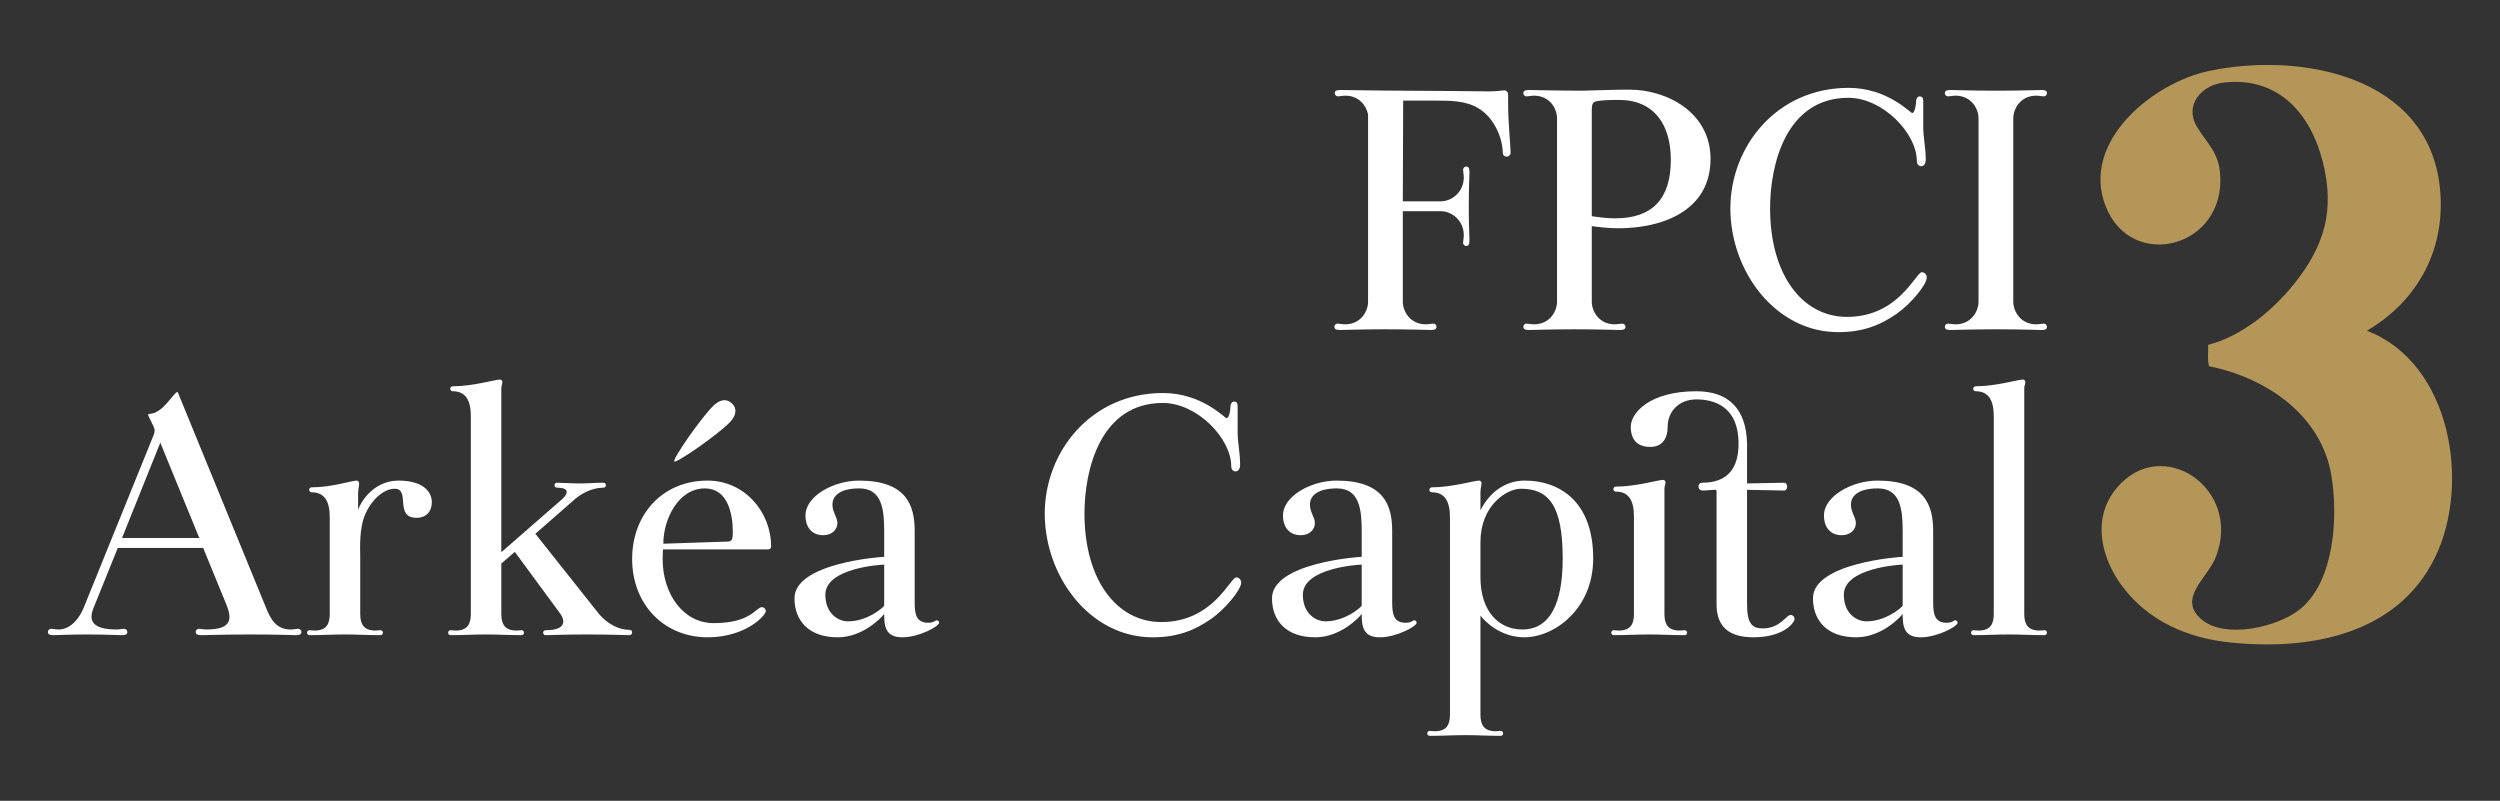
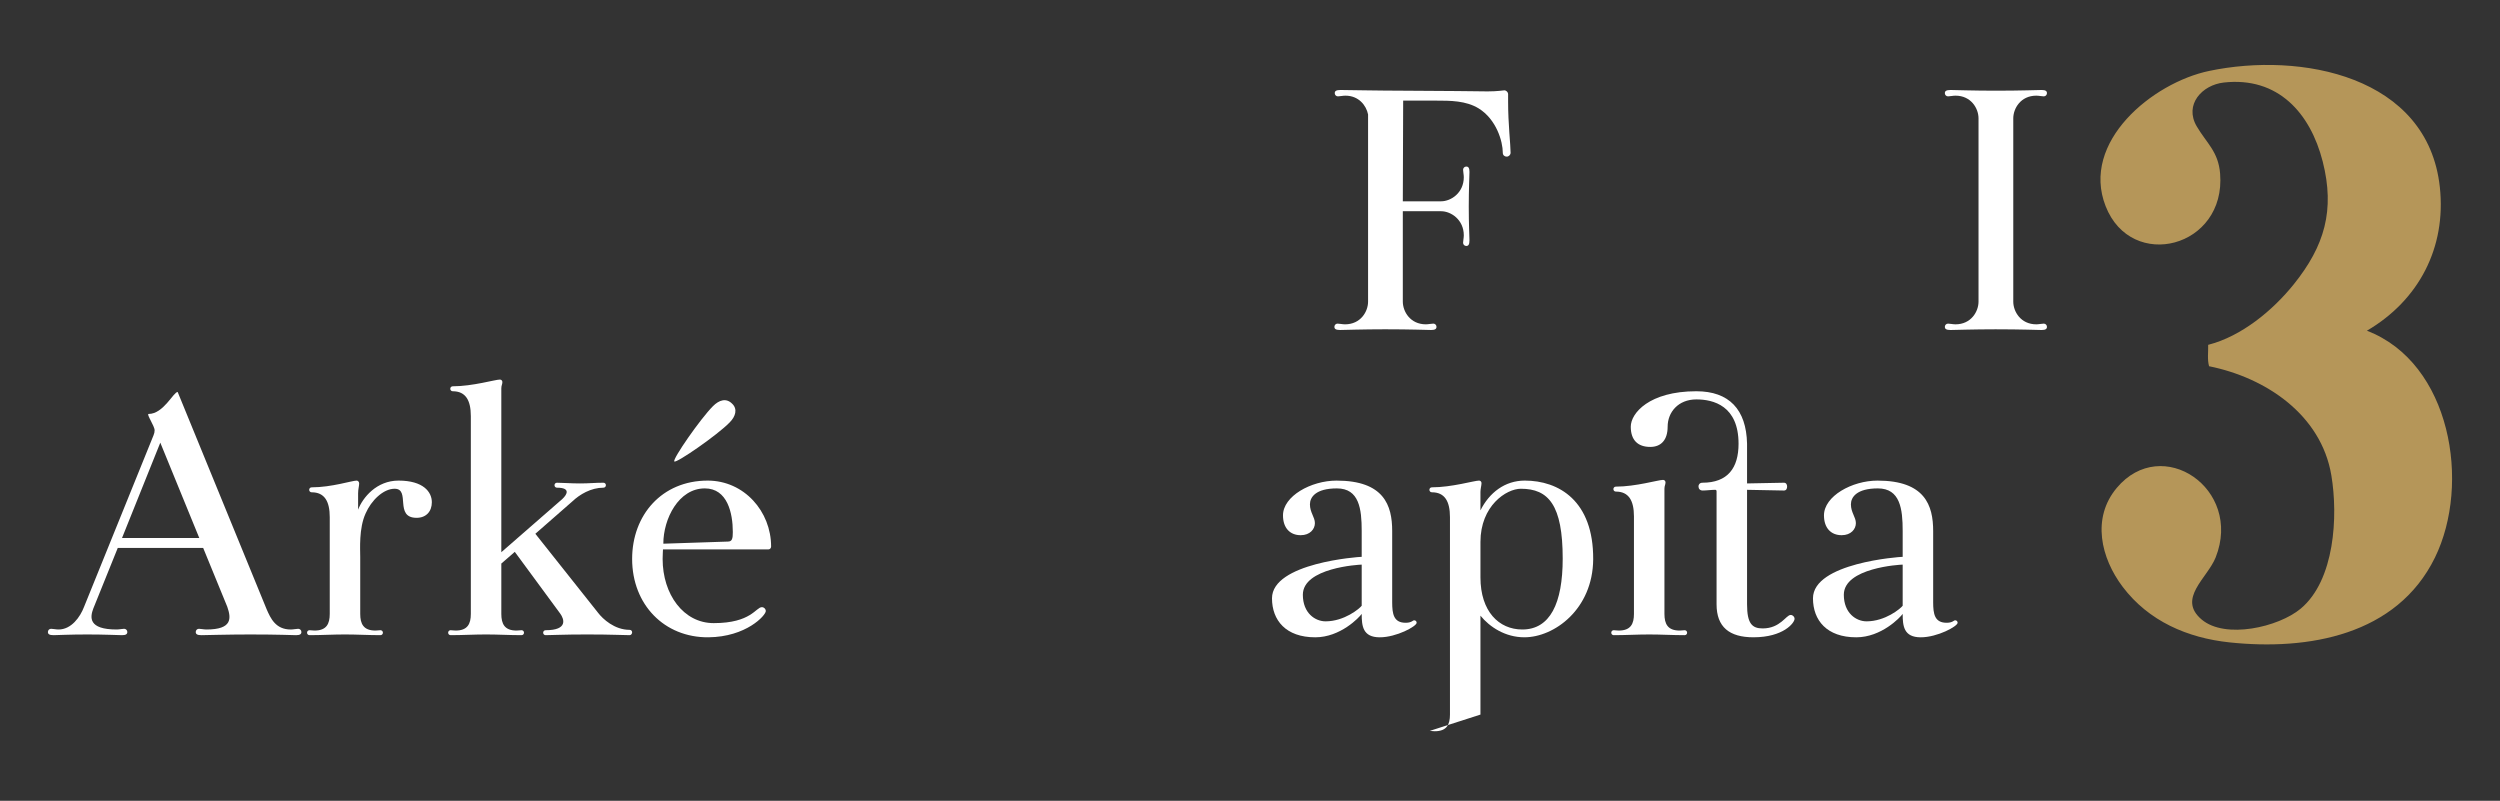
<svg xmlns="http://www.w3.org/2000/svg" id="Calque_1" width="800" height="256.252" version="1.1" viewBox="0 0 800 256.252">
  <rect x="0" y="0" width="800" height="256.252" fill="#333333" stroke="none" />
  <path d="M706.904,117.191c-.618-2.19-.219-4.585-.291-6.844,10.63-2.712,20.656-10.975,27.426-19.413,9.805-12.22,13.195-23.673,9.227-39.249-3.965-15.563-14.353-27.2-31.647-25.277-6.965.775-12.737,7.075-8.673,14.013,3.135,5.352,6.907,8.05,7.488,15.1,1.957,23.773-28.39,31.512-36.632,10.46-8.059-20.585,15.007-39.471,33.09-43.275,29.323-6.168,69.991,1.513,73.858,37.177,2.099,19.36-6.741,36.231-23.345,45.947,26.891,10.291,33.341,49.008,21.771,72.61-12.193,24.873-40.533,29.8-65.784,27.116-13.428-1.427-25.825-6.807-34.106-17.736-7.006-9.246-10.022-22.005-1.944-31.668,14.442-17.274,40.367.203,31.681,22.193-2.628,6.653-12.429,13.196-4.49,19.902,7.55,6.377,24.614,2.435,31.688-3.476,10.9-9.109,12.002-29.601,9.813-42.658-3.253-19.403-20.945-31.256-39.128-34.92Z" fill="#b59659" />
  <g>
    <path d="M428.027,103.559c.567,0,1.588.227,2.382.227,4.992,0,7.374-4.084,7.374-7.261v-59.901c-.567-2.836-2.95-6.013-7.261-6.013-.794,0-1.815.227-2.382.227s-1.021-.453-1.021-1.021c0-.681.453-1.021,1.815-1.021.794,0,13.16.227,20.081.227l17.13.113c3.29,0,6.694.113,9.87.113,3.063,0,5.219-.34,5.332-.34.681,0,1.248.567,1.248,1.247v2.496c0,7.034.794,13.727.794,16.223,0,.681-.567,1.248-1.248,1.248s-1.247-.454-1.247-1.248c0-3.63-2.042-10.664-7.715-14.181-4.084-2.496-9.076-2.496-13.727-2.496h-10.437l-.113,32.22h12.252c3.177,0,7.261-2.723,7.261-7.715,0-.794-.227-1.815-.227-2.382,0-.567.454-1.021,1.021-1.021.681,0,1.021.454,1.021,1.702,0,.907-.227,5.672-.227,11.118,0,5.559.227,9.984.227,10.778,0,1.361-.341,1.815-1.021,1.815-.567,0-1.021-.453-1.021-1.021s.227-1.588.227-2.382c0-4.992-4.084-7.715-7.261-7.715h-12.252v28.929c0,3.176,2.382,7.261,7.374,7.261.794,0,1.815-.227,2.382-.227s1.021.454,1.021,1.021c0,.681-.453,1.021-1.702,1.021-.907,0-6.693-.227-14.748-.227-6.921,0-13.614.227-14.408.227-1.361,0-1.815-.34-1.815-1.021,0-.567.454-1.021,1.021-1.021Z" fill="#fff" />
-     <path d="M488.492,103.559c.567,0,1.588.227,2.382.227,4.992,0,7.375-4.084,7.375-7.261v-58.653c0-3.176-2.383-7.261-7.375-7.261-.794,0-1.815.227-2.382.227s-1.021-.453-1.021-1.021c0-.681.454-1.021,1.815-1.021.681,0,10.097.227,17.131.227,5.105-.113,9.984-.341,14.976-.341,12.138,0,25.979,7.375,25.979,22.123,0,16.904-15.769,22.235-29.496,22.235-3.178,0-6.013-.34-8.509-.68v24.164c0,3.176,2.382,7.261,7.375,7.261.794,0,1.815-.227,2.382-.227s1.021.454,1.021,1.021c0,.681-.453,1.021-1.701,1.021-.908,0-6.695-.227-14.749-.227-6.921,0-13.614.227-14.408.227-1.361,0-1.815-.34-1.815-1.021,0-.567.454-1.021,1.021-1.021ZM516.854,69.865c11.912,0,17.812-6.239,17.812-18.719,0-11.231-5.332-19.173-16.563-19.173-1.361,0-6.807,0-7.942.681-.68.453-.794,1.248-.794,2.836v33.694c2.27.341,4.878.681,7.487.681Z" fill="#fff" />
-     <path d="M591.5,28.116c12.593,0,19.739,8.055,20.421,8.055.794,0,1.247-2.61,1.247-3.971,0-.567.453-1.361,1.135-1.361.68,0,1.135.454,1.135,1.361v8.736c0,2.723.794,6.467.794,10.097,0,1.361-.567,2.156-1.475,2.156-.68,0-1.361-.567-1.361-1.588,0-9.076-11.004-20.307-21.895-20.307-19.967,0-25.072,21.328-25.072,35.396,0,21.101,10.21,34.715,24.618,34.715,16.564,0,22.01-14.295,23.938-14.295,1.022,0,1.588.907,1.588,1.702,0,2.156-4.877,8.282-9.756,11.685-4.992,3.404-10.324,5.786-18.606,5.786-20.08,0-34.489-19.513-34.489-39.593,0-19.854,14.862-38.572,37.779-38.572Z" fill="#fff" />
    <path d="M623.373,103.559c.567,0,1.588.227,2.383.227,4.991,0,7.373-4.084,7.373-7.261v-58.653c0-3.176-2.382-7.261-7.373-7.261-.795,0-1.816.227-2.383.227s-1.021-.453-1.021-1.021c0-.681.453-1.021,1.815-1.021.794,0,7.489.227,14.409.227,8.055,0,13.84-.227,14.748-.227,1.247,0,1.702.34,1.702,1.021,0,.567-.455,1.021-1.022,1.021-.566,0-1.588-.227-2.382-.227-4.991,0-7.373,4.084-7.373,7.261v58.653c0,3.176,2.382,7.261,7.373,7.261.794,0,1.816-.227,2.382-.227.567,0,1.022.454,1.022,1.021,0,.681-.455,1.021-1.702,1.021-.908,0-6.693-.227-14.748-.227-6.92,0-13.615.227-14.409.227-1.361,0-1.815-.34-1.815-1.021,0-.567.453-1.021,1.021-1.021Z" fill="#fff" />
    <path d="M16.353,201.212c.567,0,1.588.227,2.382.227,4.084,0,6.921-3.97,8.168-7.261l22.236-54.909c.227-.567.34-1.021.34-1.588,0-1.361-2.722-5.219-1.928-5.219,4.764,0,7.941-7.033,9.303-7.033l28.475,69.543c1.248,2.836,2.836,6.467,7.714,6.467.795,0,1.815-.227,2.383-.227.567,0,1.021.453,1.021,1.021,0,.68-.454,1.021-1.702,1.021-.907,0-5.559-.227-14.749-.227-6.92,0-14.748.227-15.542.227-1.361,0-1.815-.341-1.815-1.021,0-.567.453-1.021,1.021-1.021s1.588.227,2.382.227c8.395,0,7.941-3.631,6.693-7.261l-7.714-18.832h-27.341l-7.828,19.4c-1.021,2.723-1.702,6.693,7.488,6.693.794,0,1.815-.227,2.382-.227s1.021.453,1.021,1.021c0,.68-.453,1.021-1.702,1.021-.907,0-5.673-.227-11.118-.227-5.559,0-9.984.227-10.778.227-1.361,0-1.815-.341-1.815-1.021,0-.567.454-1.021,1.021-1.021ZM63.774,172.169l-12.479-30.518-12.252,30.518h24.732Z" fill="#fff" />
    <path d="M99.052,201.666c.454,0,1.021.114,1.589.114,3.857,0,4.878-2.156,4.878-5.333v-30.97c0-5.105-1.702-7.942-5.786-7.942-.453,0-.794-.341-.794-.794s.341-.794.794-.794c6.353,0,12.933-2.156,14.408-2.156.454,0,.794.453.794.908,0,.794-.34,1.815-.34,3.176v5.218c1.475-3.856,5.899-9.302,12.933-9.302,7.941,0,10.664,3.631,10.664,6.92,0,2.95-1.815,4.992-4.878,4.992-7.261,0-1.815-9.304-7.034-9.304-3.63,0-7.487,3.744-9.303,7.942-2.156,4.764-1.702,11.345-1.702,13.954v18.151c0,3.178,1.021,5.333,4.878,5.333.567,0,1.134-.114,1.588-.114.453,0,.794.341.794.794s-.341.794-.794.794c-3.858,0-7.601-.227-11.345-.227s-7.601.227-11.345.227c-.453,0-.794-.341-.794-.794s.341-.794.794-.794Z" fill="#fff" />
    <path d="M144.201,201.666c.453,0,1.021.114,1.588.114,3.857,0,4.878-2.156,4.878-5.333v-63.303c0-5.105-1.702-7.942-5.786-7.942-.454,0-.794-.339-.794-.794,0-.453.34-.794.794-.794,6.353,0,13.613-2.156,15.088-2.156.454,0,.795.341.795.794,0,.794-.341,1.022-.341,2.043v52.413l19.513-17.018c1.588-1.474,2.723-3.63-1.702-3.63-.454,0-.794-.341-.794-.794,0-.455.34-.794.794-.794,1.475,0,4.424.227,7.374.227s4.764-.227,7.487-.227c.454,0,.794.339.794.794,0,.453-.34.794-.794.794-3.97,0-7.601,2.156-9.984,4.424l-11.798,10.324,20.081,25.299c1.475,1.929,5.219,5.445,10.097,5.445.453,0,.794.341.794.795,0,.453-.341.907-.794.907-2.383,0-5.559-.227-13.614-.227-7.715,0-11.232.227-13.273.227-.454,0-.794-.341-.794-.794s.34-.794.794-.794c7.261,0,5.899-3.63,4.651-5.332l-14.521-19.741-4.311,3.744v16.11c0,3.178,1.021,5.333,4.878,5.333.567,0,1.134-.114,1.588-.114s.794.341.794.794-.34.794-.794.794c-3.857,0-7.601-.227-11.345-.227-3.744,0-7.601.227-11.344.227-.454,0-.794-.341-.794-.794s.34-.794.794-.794Z" fill="#fff" />
    <path d="M226.447,153.79c11.685,0,20.307,9.87,20.307,21.102,0,.453-.341.907-.794.907h-33.808c0,.567-.113,1.588-.113,3.064,0,11.345,6.693,20.535,16.336,20.535,12.026,0,13.501-5.106,15.429-5.106.681,0,1.247.567,1.247,1.249,0,1.361-6.239,8.281-18.378,8.395-14.067.113-24.392-10.438-24.392-25.072,0-14.068,9.53-25.072,24.165-25.072ZM232.914,173.304c1.361,0,1.588-.908,1.588-3.064,0-6.013-1.702-13.954-8.963-13.954-8.395,0-13.273,9.757-13.273,17.698l20.648-.68ZM215.783,147.665c-.681-.681,8.395-13.727,12.366-17.698,1.929-1.929,4.198-2.723,6.126-.794,1.815,1.701,1.135,4.083-.794,6.012-3.97,4.084-17.13,13.16-17.698,12.48Z" fill="#fff" />
-     <path d="M282.941,178.181v-8.281c0-7.034-.794-13.613-7.941-13.613-6.807,0-8.622,2.836-8.622,5.105,0,2.609,1.588,4.084,1.588,6.012,0,1.929-1.588,3.858-4.538,3.858-3.404,0-5.673-2.268-5.673-6.353,0-6.126,8.962-11.118,17.131-11.118,15.202,0,17.811,7.942,17.811,16.11v22.803c0,3.744.454,6.581,4.311,6.581,1.929,0,2.269-.794,2.723-.794s.794.341.794.794c0,1.135-6.467,4.652-11.798,4.652-5.446,0-5.786-3.631-5.786-7.489-.794,1.135-6.807,7.489-14.862,7.489-9.416,0-13.841-5.446-13.841-12.48,0-11.345,27.795-13.274,28.703-13.274ZM271.369,198.83c6.013,0,10.891-4.084,11.572-4.992v-13.16c-.907,0-18.832,1.021-18.832,9.643,0,5.899,3.97,8.509,7.261,8.509Z" fill="#fff" />
-     <path d="M372.105,125.768c12.593,0,19.741,8.055,20.421,8.055.794,0,1.247-2.609,1.247-3.97,0-.567.454-1.361,1.135-1.361s1.134.453,1.134,1.361v8.736c0,2.723.794,6.467.794,10.096,0,1.361-.567,2.156-1.475,2.156-.681,0-1.361-.567-1.361-1.588,0-9.076-11.005-20.308-21.896-20.308-19.967,0-25.072,21.329-25.072,35.397,0,21.101,10.21,34.715,24.618,34.715,16.564,0,22.009-14.295,23.938-14.295,1.021,0,1.588.908,1.588,1.702,0,2.156-4.878,8.281-9.757,11.684-4.991,3.403-10.324,5.787-18.605,5.787-20.081,0-34.489-19.514-34.489-39.594,0-19.853,14.862-38.573,37.778-38.573Z" fill="#fff" />
    <path d="M435.744,178.181v-8.281c0-7.034-.794-13.613-7.941-13.613-6.807,0-8.622,2.836-8.622,5.105,0,2.609,1.588,4.084,1.588,6.012,0,1.929-1.588,3.858-4.538,3.858-3.404,0-5.673-2.268-5.673-6.353,0-6.126,8.963-11.118,17.131-11.118,15.202,0,17.811,7.942,17.811,16.11v22.803c0,3.744.454,6.581,4.311,6.581,1.929,0,2.269-.794,2.723-.794s.794.341.794.794c0,1.135-6.467,4.652-11.798,4.652-5.446,0-5.786-3.631-5.786-7.489-.794,1.135-6.807,7.489-14.862,7.489-9.416,0-13.841-5.446-13.841-12.48,0-11.345,27.795-13.274,28.703-13.274ZM424.172,198.83c6.013,0,10.891-4.084,11.572-4.992v-13.16c-.907,0-18.832,1.021-18.832,9.643,0,5.899,3.97,8.509,7.261,8.509Z" fill="#fff" />
-     <path d="M457.523,233.885c.454,0,1.021.114,1.588.114,3.857,0,4.878-2.156,4.878-5.332v-63.191c0-5.105-1.702-7.942-5.786-7.942-.454,0-.794-.341-.794-.794s.34-.794.794-.794c6.353,0,13.614-2.156,15.089-2.156.453,0,.794.341.794.794,0,.794-.341,1.815-.341,2.837v5.899c2.836-5.673,7.828-9.53,14.181-9.53,10.892,0,22.01,6.467,21.896,25.185-.114,15.997-12.48,24.96-22.009,24.96-6.127,0-11.118-3.29-14.068-6.921v31.653c0,3.176,1.021,5.332,4.878,5.332.567,0,1.135-.114,1.588-.114.454,0,.794.341.794.794,0,.455-.34.794-.794.794-3.744,0-7.601-.227-11.344-.227-3.744,0-7.488.227-11.345.227-.454,0-.794-.339-.794-.794,0-.453.34-.794.794-.794ZM487.133,201.439c8.849,0,12.933-8.281,12.933-22.69,0-17.13-4.538-22.349-13.387-22.349-4.651,0-12.933,5.446-12.933,17.018v11.345c0,10.89,5.899,16.677,13.387,16.677Z" fill="#fff" />
+     <path d="M457.523,233.885c.454,0,1.021.114,1.588.114,3.857,0,4.878-2.156,4.878-5.332v-63.191c0-5.105-1.702-7.942-5.786-7.942-.454,0-.794-.341-.794-.794s.34-.794.794-.794c6.353,0,13.614-2.156,15.089-2.156.453,0,.794.341.794.794,0,.794-.341,1.815-.341,2.837v5.899c2.836-5.673,7.828-9.53,14.181-9.53,10.892,0,22.01,6.467,21.896,25.185-.114,15.997-12.48,24.96-22.009,24.96-6.127,0-11.118-3.29-14.068-6.921v31.653ZM487.133,201.439c8.849,0,12.933-8.281,12.933-22.69,0-17.13-4.538-22.349-13.387-22.349-4.651,0-12.933,5.446-12.933,17.018v11.345c0,10.89,5.899,16.677,13.387,16.677Z" fill="#fff" />
    <path d="M516.4,201.666c.455,0,1.021.114,1.588.114,3.858,0,4.878-2.156,4.878-5.333v-31.198c0-5.105-1.701-7.941-5.785-7.941-.455,0-.794-.341-.794-.794s.339-.794.794-.794c6.353,0,13.613-2.156,15.089-2.156.453,0,.794.341.794.794,0,.794-.341,1.021-.341,2.042v40.047c0,3.178,1.021,5.333,4.878,5.333.567,0,1.135-.114,1.588-.114s.794.341.794.794-.341.794-.794.794c-3.858,0-7.601-.227-11.345-.227s-7.601.227-11.345.227c-.453,0-.794-.341-.794-.794s.341-.794.794-.794ZM542.834,125.201c10.437,0,15.996,5.787,16.224,16.791v12.707l11.798-.227c.794,0,1.021.68,1.021,1.247s-.227,1.247-1.021,1.247l-11.798-.227v36.644c0,6.126,1.588,7.714,4.991,7.714,5.673,0,7.487-4.311,8.963-4.311.68,0,1.247.567,1.247,1.249,0,1.247-3.517,5.899-13.16,5.899-7.714,0-11.798-3.29-11.798-10.551v-36.191c0-.339-.227-.453-.453-.453-1.135,0-2.837.227-3.972.227-.907,0-1.361-.567-1.361-1.361,0-.453.341-1.134,1.249-1.134,8.168,0,11.572-4.766,11.572-12.48,0-12.139-8.055-14.181-13.501-14.181-5.787,0-9.19,4.084-9.19,8.735,0,4.311-2.156,6.467-5.559,6.467-3.97,0-6.24-2.156-6.24-6.467s5.899-11.345,20.988-11.345Z" fill="#fff" />
    <path d="M608.856,178.181v-8.281c0-7.034-.794-13.613-7.942-13.613-6.806,0-8.621,2.836-8.621,5.105,0,2.609,1.588,4.084,1.588,6.012,0,1.929-1.588,3.858-4.539,3.858-3.403,0-5.671-2.268-5.671-6.353,0-6.126,8.962-11.118,17.13-11.118,15.201,0,17.812,7.942,17.812,16.11v22.803c0,3.744.453,6.581,4.311,6.581,1.928,0,2.268-.794,2.723-.794.453,0,.794.341.794.794,0,1.135-6.467,4.652-11.8,4.652-5.445,0-5.785-3.631-5.785-7.489-.794,1.135-6.807,7.489-14.862,7.489-9.416,0-13.84-5.446-13.84-12.48,0-11.345,27.794-13.274,28.702-13.274ZM597.284,198.83c6.013,0,10.89-4.084,11.572-4.992v-13.16c-.908,0-18.832,1.021-18.832,9.643,0,5.899,3.97,8.509,7.261,8.509Z" fill="#fff" />
-     <path d="M631.54,201.666c.455,0,1.022.114,1.588.114,3.858,0,4.878-2.156,4.878-5.333v-63.303c0-5.105-1.701-7.942-5.785-7.942-.455,0-.794-.339-.794-.794,0-.453.339-.794.794-.794,6.353,0,13.613-2.156,15.089-2.156.453,0,.794.341.794.794,0,.794-.341,1.022-.341,2.043v72.152c0,3.178,1.021,5.333,4.878,5.333.567,0,1.135-.114,1.588-.114s.794.341.794.794-.341.794-.794.794c-3.858,0-7.601-.227-11.345-.227s-7.601.227-11.345.227c-.453,0-.794-.341-.794-.794s.341-.794.794-.794Z" fill="#fff" />
  </g>
</svg>